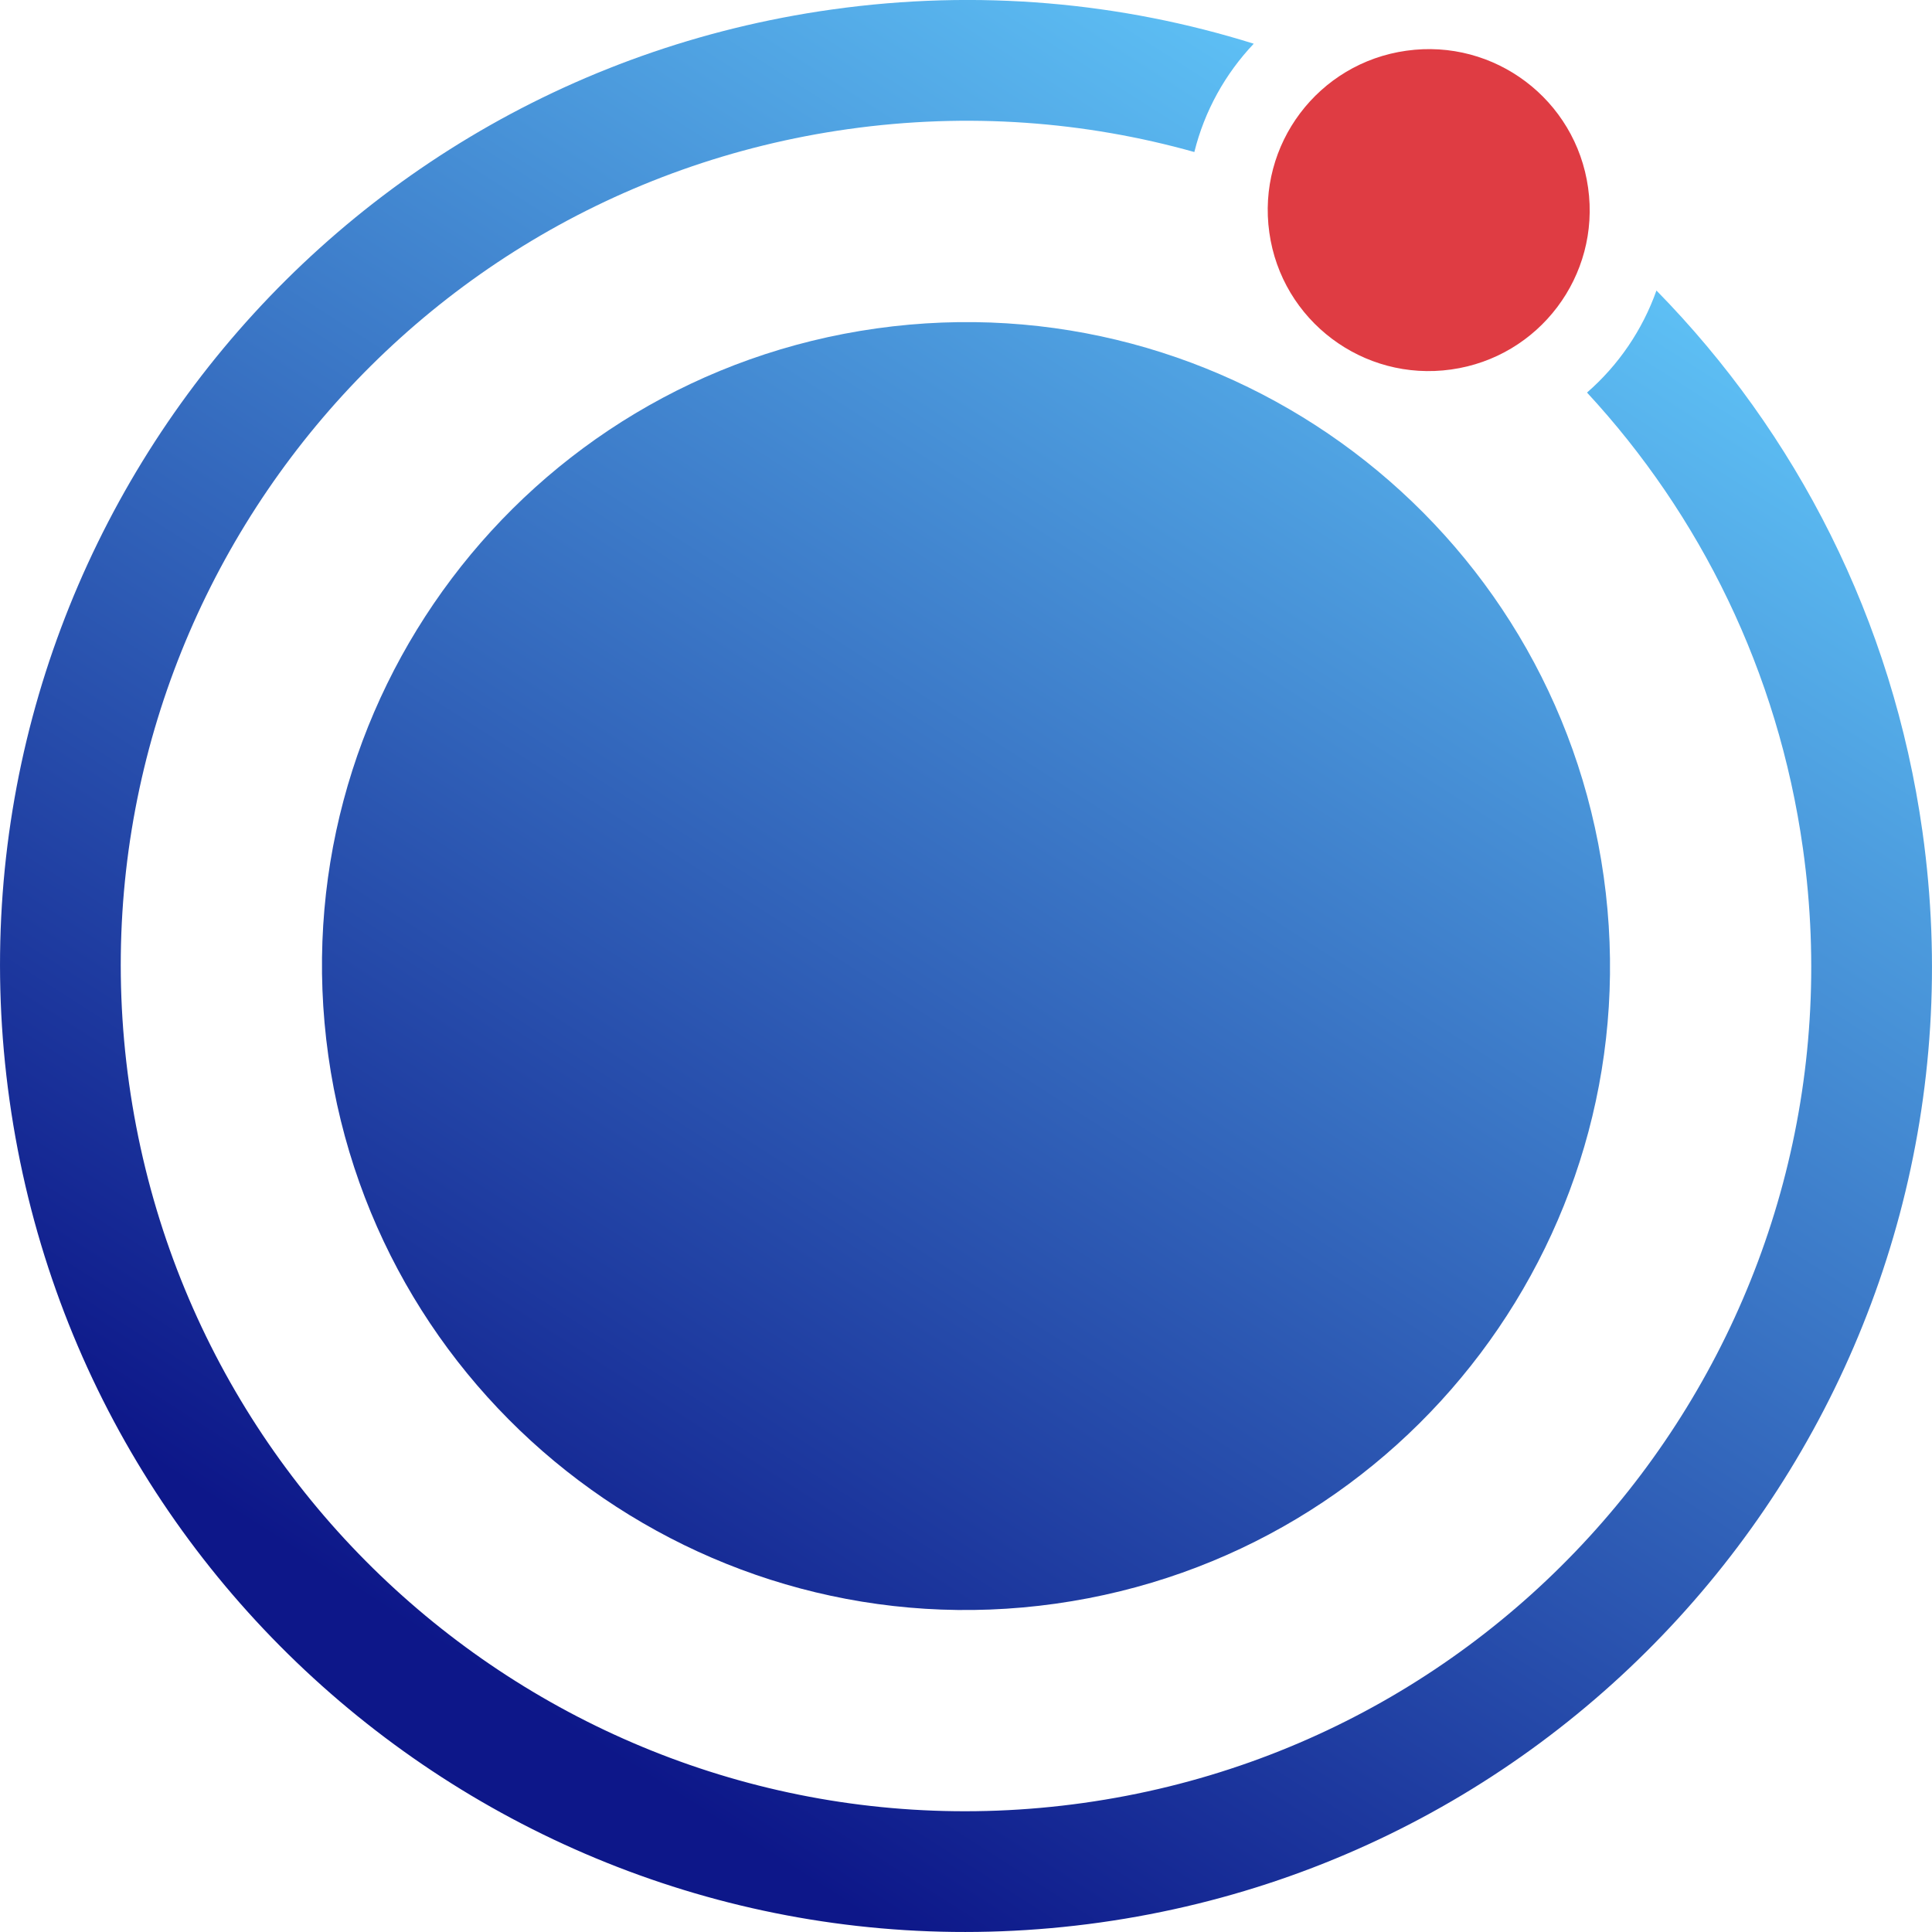
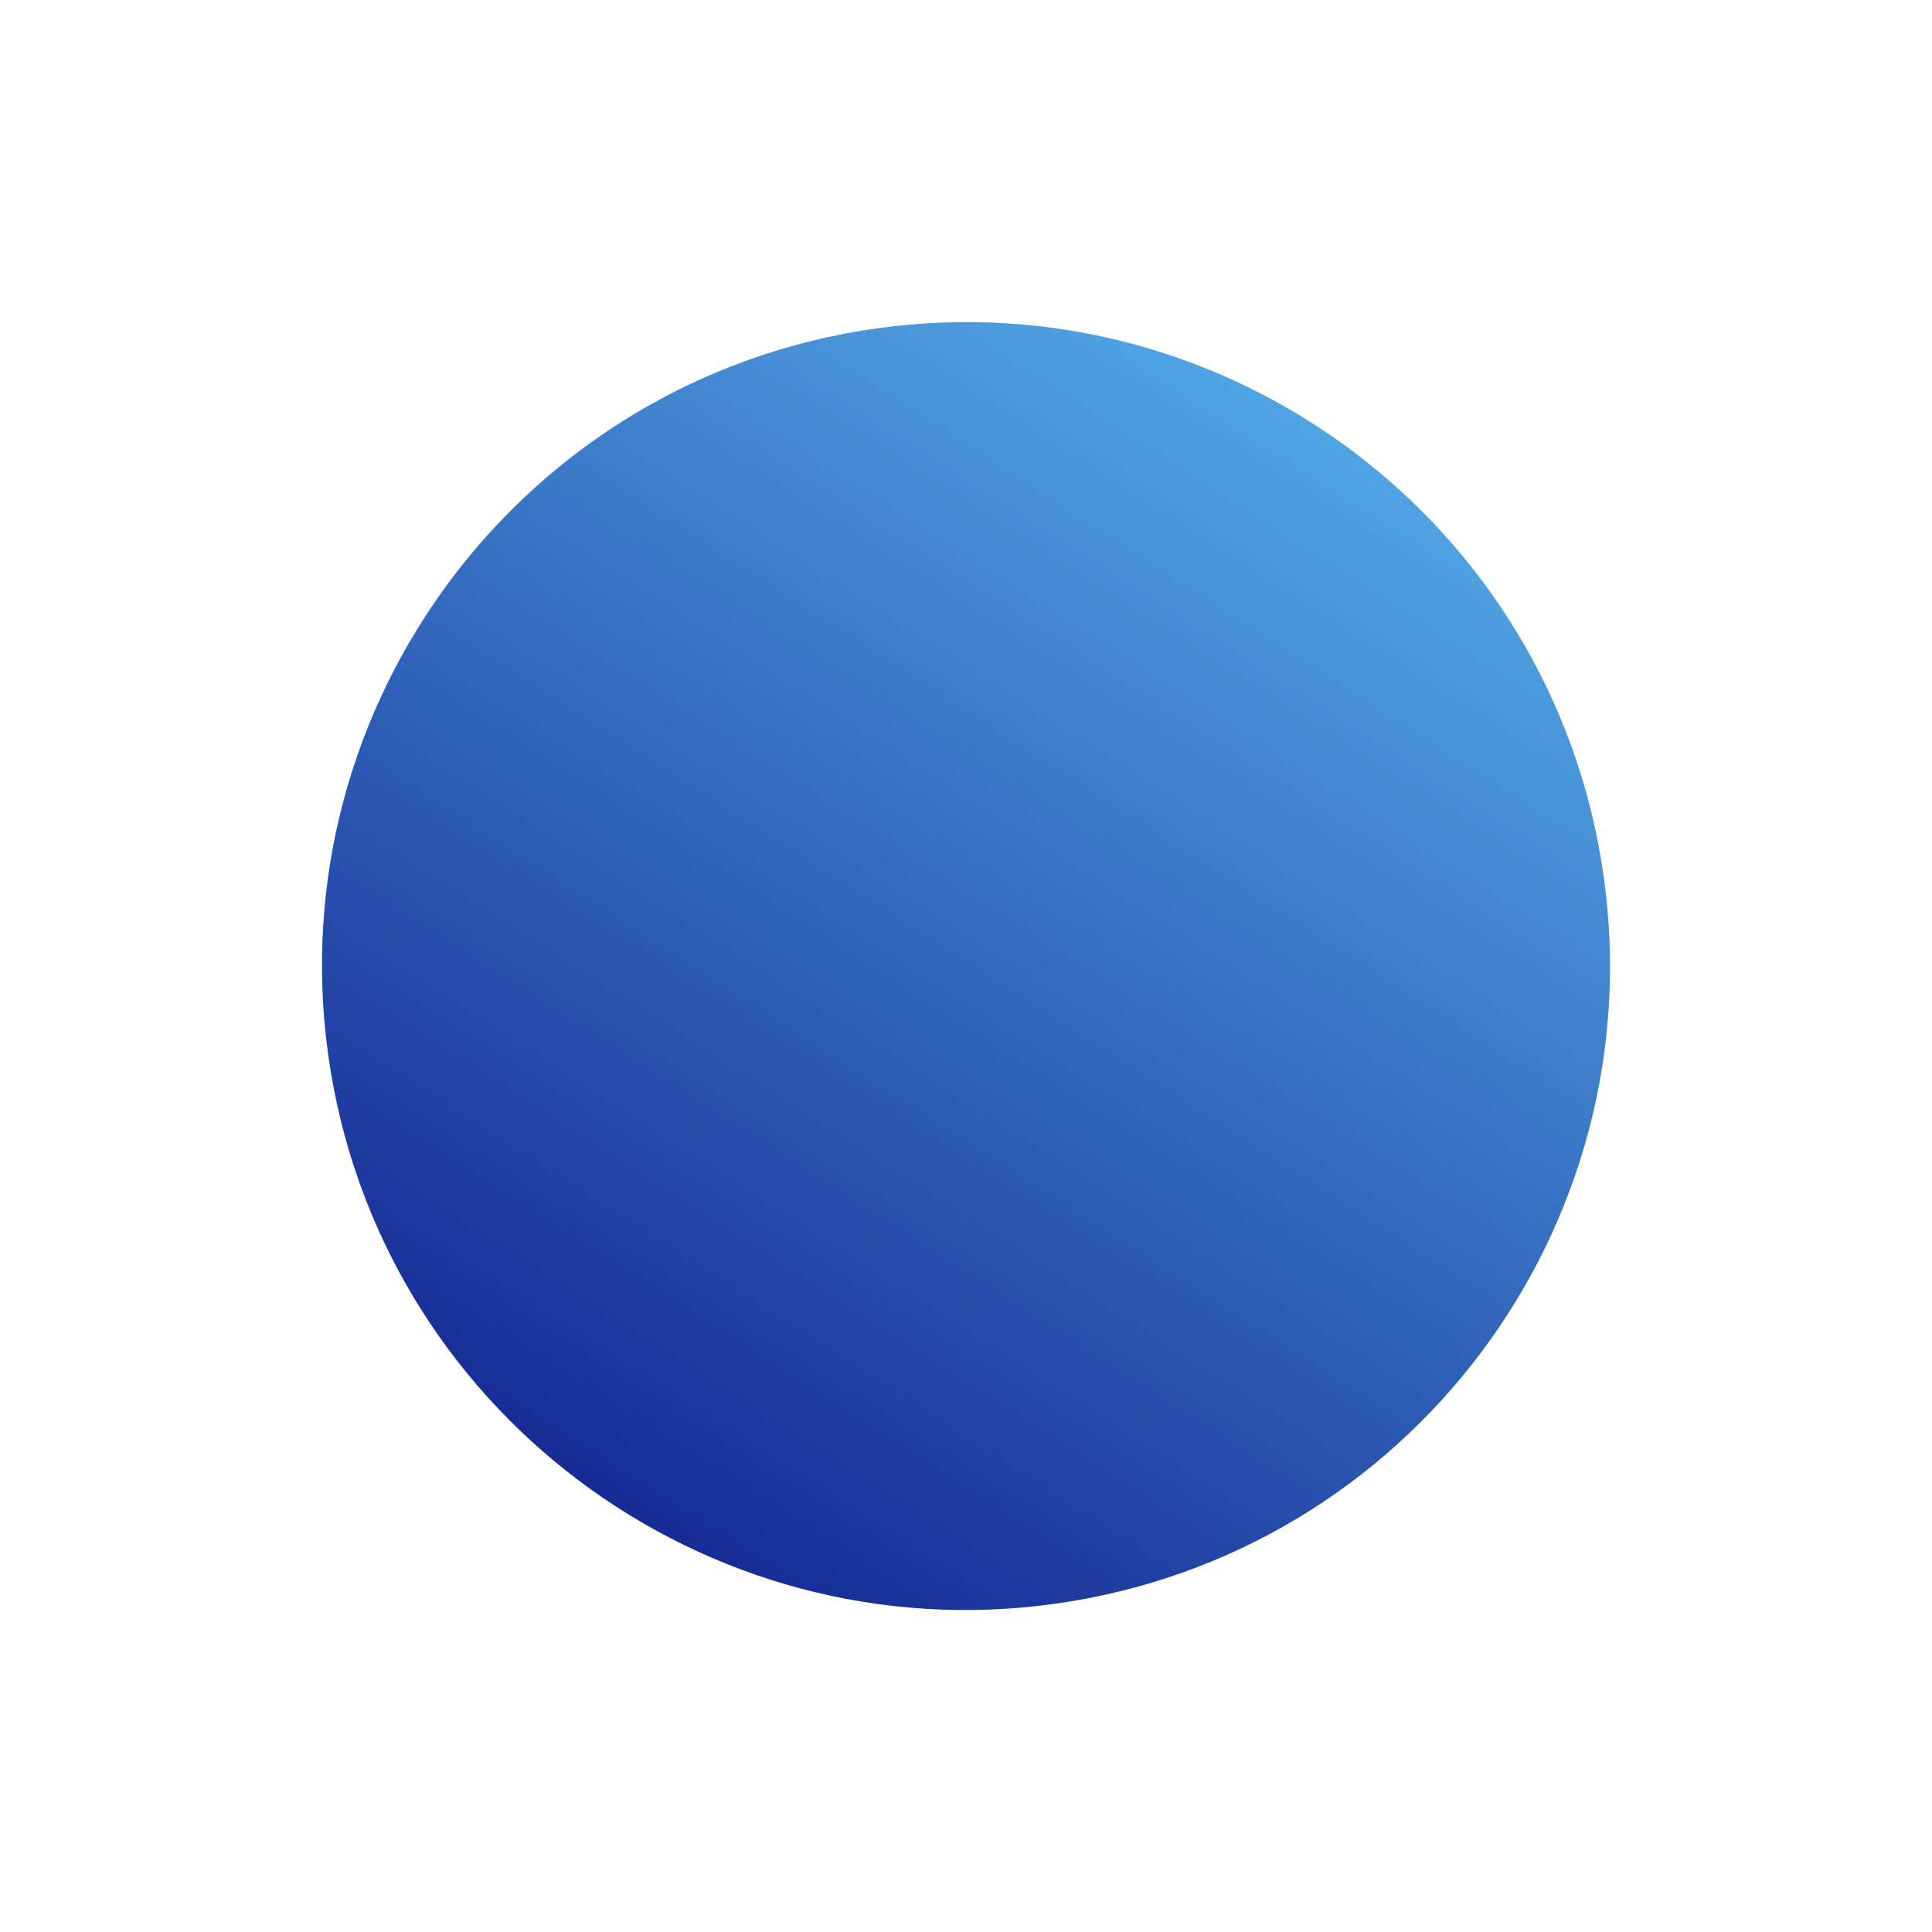
<svg xmlns="http://www.w3.org/2000/svg" width="16" height="16" viewBox="0 0 16 16" fill="none">
-   <path d="M6.887 0.079C2.512 0.694 -0.536 4.739 0.079 9.113C0.694 13.488 4.739 16.536 9.113 15.921C13.488 15.306 16.536 11.261 15.921 6.887C15.674 5.128 14.873 3.584 13.718 2.406C13.602 2.733 13.403 3.025 13.143 3.251C14.078 4.262 14.725 5.559 14.931 7.026C15.469 10.854 12.802 14.393 8.974 14.931C5.146 15.469 1.607 12.802 1.069 8.974C0.531 5.146 3.198 1.607 7.026 1.069C8.016 0.93 8.986 1.005 9.891 1.259C9.975 0.92 10.146 0.612 10.383 0.362C9.287 0.019 8.1 -0.092 6.887 0.079Z" fill="url(#orbit-gradient)" />
  <path d="M7.258 2.72C4.341 3.13 2.309 5.826 2.719 8.743C3.129 11.659 5.826 13.691 8.742 13.281C11.659 12.871 13.691 10.175 13.281 7.258C12.871 4.342 10.174 2.31 7.258 2.72Z" fill="url(#plane-gradient)" />
-   <path d="M10.512 1.926C10.409 1.196 10.917 0.522 11.647 0.42C12.376 0.317 13.05 0.825 13.152 1.555C13.255 2.284 12.747 2.958 12.018 3.06C11.289 3.163 10.614 2.655 10.512 1.926Z" fill="#DF3C43" />
  <defs>
    <linearGradient id="orbit-gradient" x1="12.351" y1="0.976" x2="4.078" y2="13.903" gradientUnits="userSpaceOnUse">
      <stop stop-color="#60C5F8" />
      <stop offset="1" stop-color="#0D1789" />
    </linearGradient>
    <linearGradient id="plane-gradient" x1="12.351" y1="0.976" x2="4.078" y2="13.903" gradientUnits="userSpaceOnUse">
      <stop stop-color="#60C5F8" />
      <stop offset="1" stop-color="#0D1789" />
    </linearGradient>
  </defs>
</svg>